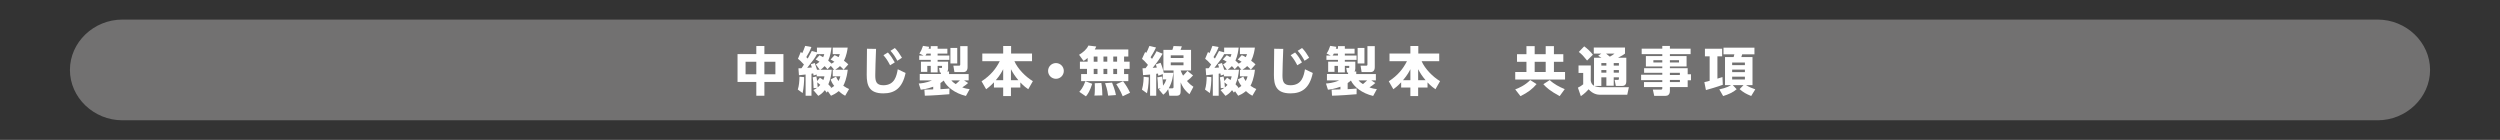
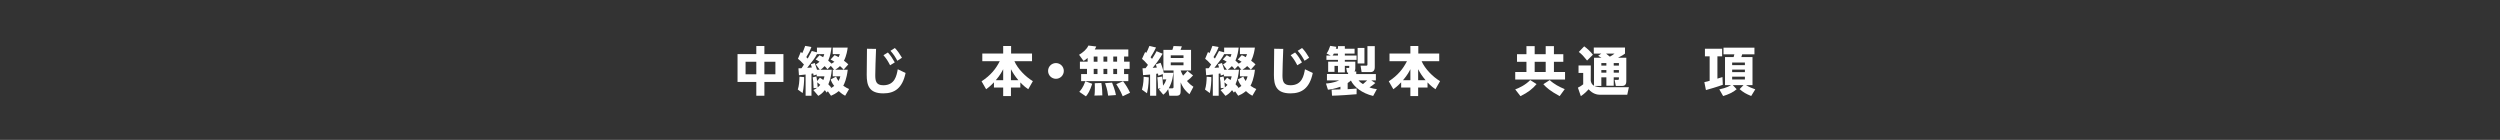
<svg xmlns="http://www.w3.org/2000/svg" id="_イヤー_1" viewBox="0 0 715 40">
  <rect x="0" y="0" width="715" height="40" fill="#333333" stroke="none" />
  <defs>
    <style>.cls-1{fill:#fff;}.cls-2{isolation:isolate;}.cls-3{fill:none;}.cls-4{fill:#727171;}</style>
  </defs>
  <g id="_イヤー_1-2">
-     <path class="cls-4" d="M20,20c0-7.9,6.8-14.4,15-14.4H680c8.2,0,15,6.5,15,14.4s-6.8,14.4-15,14.4H35c-8.2,0-15-6.5-15-14.4Z" />
    <g class="cls-2">
      <path class="cls-1" d="M216.305,15.472v-2.31h2.31v2.31h5.445v7.965h-5.445v3.944h-2.31v-3.944h-5.37v-7.965h5.37Zm0,2.19h-3.075v3.584h3.075v-3.584Zm5.459,0h-3.15v3.584h3.15v-3.584Z" />
      <path class="cls-1" d="M229.985,22.057c.03,1.095-.135,3.255-.435,4.56l-1.38-1.005c.345-1.064,.45-2.295,.48-3.675l1.335,.12Zm.42-.75c-1.23,.149-1.365,.165-1.905,.21l-.15-1.98c.675-.015,.75-.029,.9-.029l.675-1.05c-.78-.9-1.23-1.275-1.71-1.65l.81-1.95c.315,.24,.36,.285,.42,.346,.3-.646,.495-1.125,.84-2.085l1.77,.33c-.39,1.064-.75,1.739-1.455,2.88,.27,.284,.33,.345,.405,.42,.315-.556,.6-1.096,1.17-2.175l1.47,.39v-1.35h4.155c-.105,.824-.285,2.265-.93,3.734,.3,.24,.705,.585,.945,.854,.315-.18,.54-.314,.825-.524-.555-.39-.78-.495-1.11-.646l1.155-1.26c.39,.165,.675,.285,1.14,.57,.15-.271,.24-.495,.36-.855h-2.025v-1.874h4.275c-.09,.675-.285,2.22-1.065,3.749,.75,.556,.96,.766,1.245,1.051l-1.35,1.515c-.195-.255-.375-.465-1.035-1.035-.3,.315-.675,.645-1.365,1.05h3.585c-.3,2.64-.975,4.035-1.275,4.575,.645,.465,1.14,.72,1.665,.944l-1.125,1.92c-.495-.27-.96-.524-1.83-1.335-.915,.766-1.665,1.096-2.22,1.335l-.9-1.289-.345,.39c-.21-.3-.255-.375-.51-.705-.75,.96-1.38,1.335-1.875,1.635l-1.425-1.665c.315-.149,.585-.27,1.095-.63l-1.02,.09c-.06-1.635-.09-2.205-.255-3.09l1.035-.255c.09,.375,.135,.601,.225,1.32l.81-.976c.3,.195,.48,.301,.975,.676,.195-.48,.255-.75,.315-1.051h-2.205v-.524l-.9,.285c-.045-.285-.06-.391-.105-.601-.135,.03-.27,.045-.495,.09v6.3h-1.68v-6.074Zm4.035-1.365l-1.11-1.515c.345-.21,.645-.405,1.05-.765-.465-.315-.75-.466-1.125-.646l1.14-1.229c.39,.21,.615,.33,1.02,.569,.195-.39,.255-.6,.315-.87h-2.085c-.585,1.141-.84,1.44-2.79,3.915l1.335-.104c-.12-.42-.195-.615-.3-.931l1.14-.345c.42,1.186,.585,1.771,.63,1.92h.78Zm.15,4.335c-.255-.24-.57-.525-.855-.735,.03,.375,.105,1.17,.12,1.455,.315-.255,.615-.585,.735-.72Zm3.3-4.335c-.135,1.53-.405,2.82-.99,4.17,.495,.495,.63,.675,.81,.9l-.225,.255c.315-.15,.66-.346,1.095-.69-.63-.825-.84-1.364-1.035-1.845l1.575-.825c.15,.36,.3,.721,.69,1.275,.315-.57,.42-.976,.525-1.351h-2.175v-1.89h.42l-.975-1.109-.945,.975c-.285-.345-.51-.615-.81-.9-.48,.54-.885,.825-1.2,1.035h3.24Z" />
      <path class="cls-1" d="M250.55,13.986c-.12,2.146-.225,7.005-.225,7.5,0,1.665,.21,2.896,2.295,2.896,3.315,0,3.81-2.745,4.14-4.575l2.235,1.064c-.915,4.365-3.135,5.835-6.375,5.835-4.08,0-4.74-2.31-4.74-5.295,0-1.185,.06-6.404,.075-7.47l2.595,.045Zm3.39,1.021c.855,.93,1.47,1.965,1.965,2.835l-1.334,.825c-.645-1.215-1.005-1.83-1.905-2.88l1.275-.78Zm1.995-1.275c.81,.825,1.44,1.785,2.025,2.775l-1.32,.87c-.66-1.2-1.05-1.83-1.965-2.851l1.26-.795Z" />
-       <path class="cls-1" d="M264.38,25.642c.15,0,2.31-.075,2.52-.075v-.765c-1.74,.63-2.925,.779-3.57,.854l-.57-1.77c.465-.03,2.115-.136,3.765-.886h-3.479v-1.829h6.044v-.42h-.285l-.24-1.32h.69c.105,0,.165-.015,.165-.135v-.45h-1.26v1.86h-1.965v-1.86h-.99v1.71h-1.815v-2.925h2.805v-.51h-3.3v-1.245h1.229l-1.185-.57c.495-.72,.705-1.215,1.035-2.189l1.77,.27c-.045,.165-.06,.21-.165,.555h.615v-.75h1.965v.75h2.79v1.396h-2.79v.54h3.36v1.245h-3.36v.51h3v1.995c0,.375-.075,.614-.27,.81h.54v.735h5.61v1.829h-1.305l1.155,.735c-.45,.39-.885,.75-1.68,1.26,.99,.36,1.53,.42,2.115,.495l-1.065,1.95c-3.225-.78-5.49-2.61-6.36-4.41-.24,.21-.465,.405-.93,.72v1.755c1.245-.06,1.95-.135,2.58-.194l-.03,1.635c-1.155,.12-5.655,.42-7.02,.42l-.12-1.725Zm1.815-9.765v-.54h-1.185c-.135,.285-.255,.435-.345,.54h1.53Zm5.625-2.16h1.95v4.425h-1.95v-4.425Zm.27,9.284c.24,.285,.45,.54,1.26,1.051,.285-.24,.705-.601,1.185-1.051h-2.445Zm2.535-9.81h2.1v6.03c0,1.185-.735,1.395-1.17,1.395h-2.595l-.3-1.829h1.575c.375,0,.39-.15,.39-.436v-5.16Z" />
      <path class="cls-1" d="M284.27,23.541c-1.125,1.186-1.785,1.65-2.235,1.98l-1.305-2.265c2.64-1.74,4.08-3.556,5.205-5.76h-4.995v-2.176h5.97v-2.159h2.265v2.159h5.985v2.176h-5.04c.975,2.234,3.225,4.484,5.28,5.715l-1.32,2.31c-.45-.315-1.215-.84-2.265-1.95v1.47h-2.685v2.431h-2.22v-2.431h-2.64v-1.5Zm2.64-.6v-3.149c-.3,.585-.81,1.635-2.115,3.149h2.115Zm4.35,0c-.99-1.17-1.515-1.995-2.13-3.149v3.149h2.13Z" />
      <path class="cls-1" d="M304.25,20.286c0,1.23-.99,2.25-2.25,2.25-1.245,0-2.25-1.005-2.25-2.25,0-1.274,1.035-2.249,2.25-2.249,1.23,0,2.25,.989,2.25,2.249Z" />
      <path class="cls-1" d="M311.06,16.566c-.585,.54-.825,.675-1.17,.855l-1.275-1.755c1.11-.66,2.175-1.53,2.67-2.64l2.235,.27c-.09,.24-.18,.45-.42,.854h9.6v2.025h-1.215v1.47h1.59v2.055h-1.59v1.485h1.215v2.025h-13.5v-2.025h1.68v-1.485h-2.025v-2.055h2.205v-1.08Zm1.32,7.395c-.69,2.131-1.245,2.91-1.8,3.601l-1.905-1.306c.315-.345,1.065-1.109,1.74-3.015l1.965,.72Zm.42-7.784v1.47h1.08v-1.47h-1.08Zm0,3.524v1.485h1.08v-1.485h-1.08Zm2.19,4.035c.225,1.23,.285,3,.285,3.54l-2.265,.06c.12-.734,.12-1.845,.12-2.385,0-.675,0-.84-.03-1.154l1.89-.061Zm.6-7.56v1.47h1.095v-1.47h-1.095Zm0,3.524v1.485h1.095v-1.485h-1.095Zm2.46,3.931c.12,.284,.93,2.31,1.11,3.555l-2.235,.165c-.21-1.726-.645-2.955-.87-3.57l1.995-.149Zm.345-7.455v1.47h1.095v-1.47h-1.095Zm0,3.524v1.485h1.095v-1.485h-1.095Zm2.805,3.54c.915,1.215,1.365,1.98,1.995,3.285l-2.1,1.005c-.615-1.56-1.545-3-1.845-3.465l1.95-.825Z" />
      <path class="cls-1" d="M328.55,22.116c0,.33-.015,2.565-.51,4.561l-1.44-1.035c.45-1.545,.48-3.271,.48-3.69l1.47,.165Zm-1.785-2.595c.315,0,.525,0,.87-.015,.135-.181,.285-.375,.675-.945-.78-.93-1.185-1.305-1.695-1.725l.9-1.98c.225,.21,.255,.24,.3,.285,.18-.33,.645-1.229,.915-2.01l1.89,.45c-.645,1.395-1.41,2.564-1.56,2.79,.12,.12,.18,.194,.42,.465,.81-1.26,1.065-1.74,1.29-2.19l1.74,.721c-.81,1.425-1.8,2.76-2.85,4.034,.165-.015,.99-.075,1.185-.075-.105-.42-.18-.614-.285-.914l1.365-.45c.375,.825,.81,2.25,.93,2.864h2.715c-.06,.63-.24,2.58-1.32,4.44h.93c.39,0,.45-.135,.45-.465v-4.65h-2.895v-5.895h2.565c.15-.375,.255-.795,.33-1.095l2.385,.09c-.225,.63-.24,.689-.375,1.005h3v5.895h-2.97c.18,.495,.375,.945,.69,1.485,.435-.436,.855-.885,1.245-1.365l1.605,1.305c-.645,.721-.885,.915-1.74,1.59,.84,.96,1.335,1.306,1.845,1.65l-1.125,2.13c-1.59-1.29-2.115-2.415-2.52-3.39v2.475c0,.81-.18,1.35-1.2,1.35h-2.04l-.33-1.89c-.6,.96-.99,1.26-1.41,1.59l-1.215-1.455c.24-.18,.315-.255,.495-.404l-.78,.165c0-.585-.045-2.28-.195-3.271l1.38-.225c.075,.585,.18,1.229,.255,2.609,.555-.72,.765-1.244,.945-1.784h-1.005v-1.516l-1.305,.45c-.015-.225-.03-.314-.075-.615-.24,.045-.345,.061-.51,.075v6.27h-1.755v-6.06c-1.35,.135-1.5,.15-2.01,.165l-.15-1.965Zm8.07-3.705v.766h3.645v-.766h-3.645Zm0,2.025v.825h3.645v-.825h-3.645Z" />
      <path class="cls-1" d="M346.445,22.057c.03,1.095-.135,3.255-.435,4.56l-1.38-1.005c.345-1.064,.45-2.295,.48-3.675l1.335,.12Zm.42-.75c-1.23,.149-1.365,.165-1.905,.21l-.15-1.98c.675-.015,.75-.029,.9-.029l.675-1.05c-.78-.9-1.23-1.275-1.71-1.65l.81-1.95c.315,.24,.36,.285,.42,.346,.3-.646,.495-1.125,.84-2.085l1.77,.33c-.39,1.064-.75,1.739-1.455,2.88,.27,.284,.33,.345,.405,.42,.315-.556,.6-1.096,1.17-2.175l1.47,.39v-1.35h4.155c-.105,.824-.285,2.265-.93,3.734,.3,.24,.705,.585,.945,.854,.315-.18,.54-.314,.825-.524-.555-.39-.78-.495-1.11-.646l1.155-1.26c.39,.165,.675,.285,1.14,.57,.15-.271,.24-.495,.36-.855h-2.025v-1.874h4.275c-.09,.675-.285,2.22-1.065,3.749,.75,.556,.96,.766,1.245,1.051l-1.35,1.515c-.195-.255-.375-.465-1.035-1.035-.3,.315-.675,.645-1.365,1.05h3.585c-.3,2.64-.975,4.035-1.275,4.575,.645,.465,1.14,.72,1.666,.944l-1.125,1.92c-.496-.27-.96-.524-1.831-1.335-.915,.766-1.665,1.096-2.22,1.335l-.9-1.289-.345,.39c-.21-.3-.255-.375-.51-.705-.75,.96-1.38,1.335-1.875,1.635l-1.425-1.665c.315-.149,.585-.27,1.095-.63l-1.02,.09c-.06-1.635-.09-2.205-.255-3.09l1.035-.255c.09,.375,.135,.601,.225,1.32l.81-.976c.3,.195,.48,.301,.975,.676,.195-.48,.255-.75,.315-1.051h-2.205v-.524l-.9,.285c-.045-.285-.06-.391-.105-.601-.135,.03-.27,.045-.495,.09v6.3h-1.68v-6.074Zm4.035-1.365l-1.11-1.515c.345-.21,.645-.405,1.05-.765-.465-.315-.75-.466-1.125-.646l1.14-1.229c.39,.21,.615,.33,1.02,.569,.195-.39,.255-.6,.315-.87h-2.085c-.585,1.141-.84,1.44-2.79,3.915l1.335-.104c-.12-.42-.195-.615-.3-.931l1.14-.345c.42,1.186,.585,1.771,.63,1.92h.78Zm.15,4.335c-.255-.24-.57-.525-.855-.735,.03,.375,.105,1.17,.12,1.455,.315-.255,.615-.585,.735-.72Zm3.3-4.335c-.135,1.53-.405,2.82-.99,4.17,.495,.495,.63,.675,.81,.9l-.225,.255c.315-.15,.66-.346,1.095-.69-.63-.825-.84-1.364-1.035-1.845l1.575-.825c.15,.36,.3,.721,.69,1.275,.315-.57,.42-.976,.525-1.351h-2.175v-1.89h.42l-.975-1.109-.945,.975c-.285-.345-.51-.615-.81-.9-.48,.54-.885,.825-1.2,1.035h3.24Z" />
      <path class="cls-1" d="M367.01,13.986c-.12,2.146-.225,7.005-.225,7.5,0,1.665,.21,2.896,2.295,2.896,3.314,0,3.81-2.745,4.14-4.575l2.235,1.064c-.915,4.365-3.136,5.835-6.375,5.835-4.08,0-4.74-2.31-4.74-5.295,0-1.185,.061-6.404,.075-7.47l2.595,.045Zm3.39,1.021c.855,.93,1.471,1.965,1.965,2.835l-1.334,.825c-.646-1.215-1.006-1.83-1.905-2.88l1.274-.78Zm1.995-1.275c.811,.825,1.44,1.785,2.025,2.775l-1.32,.87c-.66-1.2-1.05-1.83-1.965-2.851l1.26-.795Z" />
      <path class="cls-1" d="M380.841,25.642c.149,0,2.31-.075,2.52-.075v-.765c-1.74,.63-2.925,.779-3.57,.854l-.569-1.77c.465-.03,2.114-.136,3.765-.886h-3.479v-1.829h6.044v-.42h-.284l-.24-1.32h.689c.105,0,.165-.015,.165-.135v-.45h-1.26v1.86h-1.965v-1.86h-.99v1.71h-1.814v-2.925h2.805v-.51h-3.3v-1.245h1.229l-1.185-.57c.495-.72,.705-1.215,1.035-2.189l1.77,.27c-.045,.165-.06,.21-.165,.555h.615v-.75h1.965v.75h2.79v1.396h-2.79v.54h3.36v1.245h-3.36v.51h3v1.995c0,.375-.075,.614-.27,.81h.54v.735h5.609v1.829h-1.305l1.154,.735c-.449,.39-.885,.75-1.68,1.26,.99,.36,1.53,.42,2.115,.495l-1.065,1.95c-3.225-.78-5.489-2.61-6.359-4.41-.24,.21-.465,.405-.93,.72v1.755c1.244-.06,1.949-.135,2.579-.194l-.029,1.635c-1.155,.12-5.655,.42-7.021,.42l-.119-1.725Zm1.814-9.765v-.54h-1.185c-.136,.285-.255,.435-.346,.54h1.53Zm5.625-2.16h1.95v4.425h-1.95v-4.425Zm.27,9.284c.24,.285,.45,.54,1.261,1.051,.284-.24,.704-.601,1.185-1.051h-2.445Zm2.535-9.81h2.1v6.03c0,1.185-.734,1.395-1.17,1.395h-2.595l-.3-1.829h1.575c.375,0,.39-.15,.39-.436v-5.16Z" />
      <path class="cls-1" d="M400.73,23.541c-1.125,1.186-1.785,1.65-2.235,1.98l-1.305-2.265c2.64-1.74,4.08-3.556,5.205-5.76h-4.995v-2.176h5.97v-2.159h2.265v2.159h5.985v2.176h-5.04c.975,2.234,3.225,4.484,5.28,5.715l-1.32,2.31c-.45-.315-1.215-.84-2.265-1.95v1.47h-2.686v2.431h-2.22v-2.431h-2.64v-1.5Zm2.64-.6v-3.149c-.3,.585-.81,1.635-2.115,3.149h2.115Zm4.35,0c-.989-1.17-1.515-1.995-2.13-3.149v3.149h2.13Z" />
      <path class="cls-1" d="M447.11,17.677h-2.686v2.91h3.18v2.159h-14.249v-2.159h3.21v-2.91h-2.7v-2.175h2.7v-2.311h2.354v2.311h3.15v-2.311h2.354v2.311h2.686v2.175Zm-7.65,6.375c-1.154,1.364-2.399,2.354-4.604,3.449l-1.5-1.935c.945-.345,2.85-1.17,4.29-2.67l1.814,1.155Zm2.61-6.375h-3.15v2.91h3.15v-2.91Zm3.989,9.81c-2.76-1.5-3.749-2.4-4.664-3.405l1.829-1.185c1.216,1.17,2.775,1.965,4.29,2.595l-1.455,1.995Z" />
      <path class="cls-1" d="M455.99,24.576c.48,.226,1.215,.36,1.845,.36h8.025l-.466,2.16h-7.874c-.646,0-2.04-.226-3.165-1.561-.33,.375-1.215,1.305-2.235,1.965l-.84-2.43c.585-.27,1.065-.585,1.516-.96v-3.255h-1.335v-2.13h3.51l-.016,4.38c.09,.42,.21,1.035,.931,1.41v-8.01h2.114c-.21-.135-.404-.255-.93-.555l.9-.615h-2.146v-1.74h8.925v1.74c-.345,.255-.78,.585-1.979,1.17h2.354v6.765c0,.63-.225,1.305-1.17,1.305h-1.83l-.345-1.725h.899c.24,0,.33-.105,.33-.36v-.375h-1.484v2.4h-2.101v-2.4h-1.439v2.46h-1.995Zm-2.91-11.324c.811,.57,1.846,1.515,2.49,2.399l-1.665,1.665c-1.005-1.245-1.439-1.739-2.37-2.46l1.545-1.604Zm4.905,4.785v.734h1.439v-.734h-1.439Zm0,2.01v.734h1.439v-.734h-1.439Zm1.365-4.71c.104,.09,.72,.569,1.064,.87,.69-.391,.87-.495,1.335-.87h-2.399Zm2.175,2.7v.734h1.484v-.734h-1.484Zm0,2.01v.734h1.484v-.734h-1.484Z" />
-       <path class="cls-1" d="M483.515,15.486h-5.925v.556h4.771v2.97h-4.771v.495h5.085v1.725h.945v1.725h-.945v1.936h-5.085v1.095c0,1.065-.6,1.425-1.229,1.425h-3.255l-.39-1.785h2.295c.374,0,.404-.165,.404-.404v-.33h-5.234v-1.425h5.234v-.556h-6.06v-1.529h6.06v-.556h-5.204v-1.319h5.204v-.495h-4.694v-2.97h4.694v-.556h-5.895v-1.574h5.895v-.766h2.175v.766h5.925v1.574Zm-8.1,1.726h-2.55v.66h2.55v-.66Zm4.785,0h-2.61v.66h2.61v-.66Zm.24,3.614h-2.851v.615h2.851v-.615Zm.015,2.04h-2.865v.601h2.865v-.601Z" />
      <path class="cls-1" d="M487.445,23.496c.345-.074,.87-.225,1.515-.39v-6.989h-1.35v-2.176h4.92v2.176h-1.35v6.374c.93-.27,1.034-.314,1.439-.45l.105,2.205c-1.485,.57-4.11,1.32-4.83,1.516l-.45-2.266Zm4.275,2.07c2.175-.45,3.194-1.11,3.359-1.215h-1.725v-8.024h2.46c.075-.226,.165-.585,.21-.78h-3.105v-1.92h8.85v1.92h-3.51c-.06,.27-.135,.524-.239,.78h3.194v8.024h-1.859c.944,.569,1.845,.915,2.654,1.2l-1.17,1.904c-1.425-.585-2.22-1.005-3.314-1.965l1.125-1.14h-3.075l1.11,1.17c-.945,.854-2.476,1.545-3.87,1.95l-1.095-1.905Zm3.675-7.68v.735h3.645v-.735h-3.645Zm0,2.024v.721h3.645v-.721h-3.645Zm0,2.011v.81h3.645v-.81h-3.645Z" />
    </g>
  </g>
  <rect class="cls-3" width="715" height="40" />
</svg>